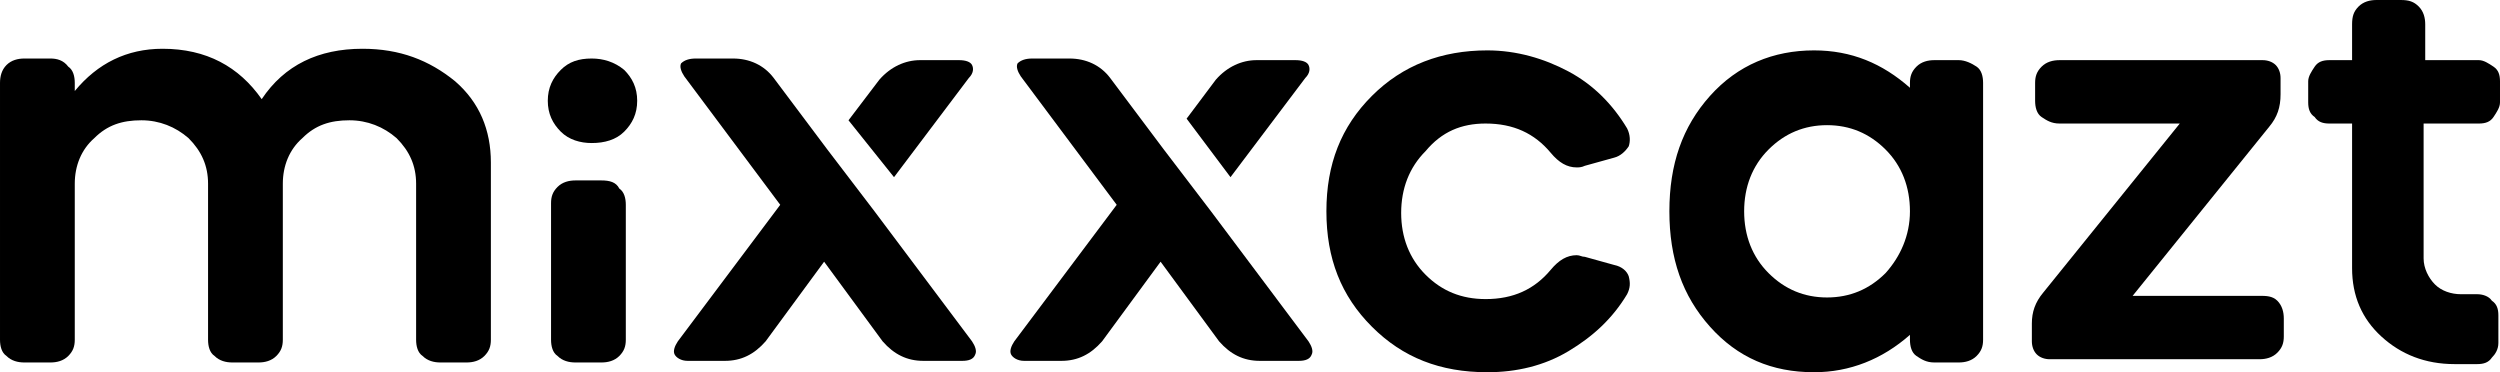
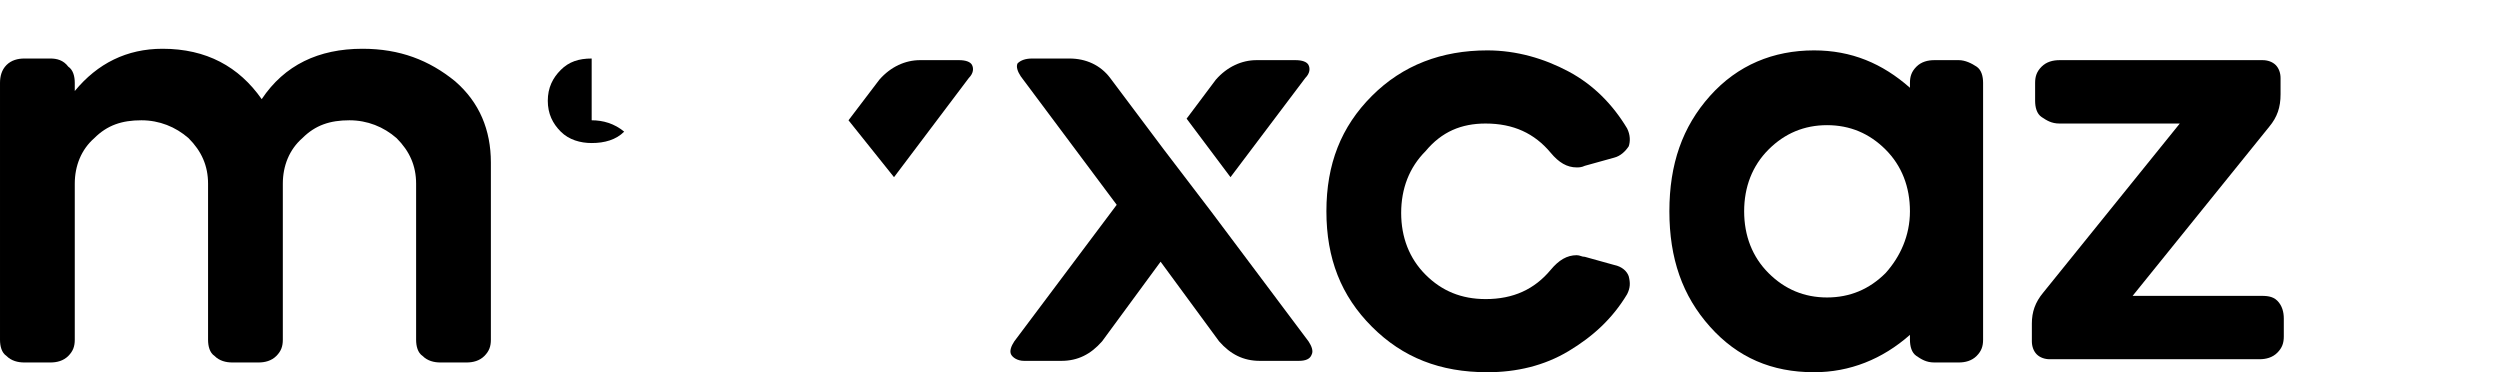
<svg xmlns="http://www.w3.org/2000/svg" enable-background="new 0 0 153.8 22.9" viewBox="0 0 153.8 22.9">
-   <path d="m53.8 13-2.9-3.8-3.3-4.4c-.6-.8-1.5-1.2-2.5-1.2h-2.3c-.4 0-.7.1-.9.3-.1.2 0 .5.2.8l5.9 7.9-6.3 8.4c-.2.3-.3.6-.2.8s.4.4.8.4h2.3c1 0 1.8-.4 2.5-1.2l3.6-4.9 3.6 4.9c.7.8 1.5 1.2 2.5 1.2h2.4c.4 0 .7-.1.8-.4.1-.2 0-.5-.2-.8z" />
-   <path d="m36.4 3.6c-.8 0-1.4.2-1.9.7s-.8 1.1-.8 1.9.3 1.4.8 1.9 1.2.7 1.9.7c.8 0 1.5-.2 2-.7s.8-1.1.8-1.9-.3-1.4-.8-1.9c-.6-.5-1.3-.7-2-.7z" />
-   <path d="m38.1 11.6c-.2-.4-.6-.5-1.1-.5h-1.6c-.4 0-.8.1-1.1.4s-.4.6-.4 1v8.4c0 .4.1.8.4 1 .3.3.7.4 1.1.4h1.6c.4 0 .8-.1 1.1-.4s.4-.6.4-1v-8.3c0-.4-.1-.8-.4-1z" />
+   <path d="m36.4 3.6c-.8 0-1.4.2-1.9.7s-.8 1.1-.8 1.9.3 1.4.8 1.9 1.2.7 1.9.7c.8 0 1.5-.2 2-.7c-.6-.5-1.3-.7-2-.7z" />
  <path d="m59.6 4.8c.3-.3.3-.6.2-.8s-.4-.3-.8-.3h-2.4c-.9 0-1.8.4-2.5 1.2l-1.9 2.5 2.8 3.5z" />
  <path d="m80.3 4.8c.3-.3.3-.6.2-.8s-.4-.3-.8-.3h-2.4c-.9 0-1.8.4-2.5 1.2l-1.8 2.4 2.7 3.6z" />
  <path d="m28 5c-1.6-1.3-3.4-2-5.7-2-2.7 0-4.8 1-6.2 3.1-1.4-2-3.4-3.1-6.1-3.1-2.2 0-4 .9-5.4 2.6v-.5c0-.4-.1-.8-.4-1-.3-.4-.7-.5-1.1-.5h-1.6c-.4 0-.8.1-1.1.4-.3.3-.4.7-.4 1.1v15.8c0 .4.1.8.4 1 .3.3.7.4 1.1.4h1.6c.4 0 .8-.1 1.1-.4s.4-.6.4-1v-9.6c0-1.1.4-2.1 1.2-2.8.8-.8 1.7-1.1 2.9-1.1 1.1 0 2.1.4 2.9 1.1.8.8 1.2 1.7 1.2 2.8v9.6c0 .4.1.8.4 1 .3.3.7.4 1.1.4h1.6c.4 0 .8-.1 1.1-.4s.4-.6.4-1v-9.6c0-1.1.4-2.1 1.2-2.8.8-.8 1.7-1.1 2.9-1.1 1.1 0 2.1.4 2.9 1.1.8.8 1.2 1.7 1.2 2.8v9.6c0 .4.1.8.4 1 .3.3.7.4 1.1.4h1.6c.4 0 .8-.1 1.1-.4s.4-.6.4-1v-10.9c0-2-.7-3.7-2.2-5z" />
  <path d="m74.5 13-2.9-3.8-3.3-4.4c-.6-.8-1.5-1.2-2.5-1.2h-2.3c-.4 0-.7.1-.9.3-.1.2 0 .5.2.8l5.9 7.9-6.3 8.4c-.2.3-.3.6-.2.8s.4.4.8.4h2.3c1 0 1.8-.4 2.5-1.2l3.6-4.9 3.6 4.9c.7.8 1.5 1.2 2.5 1.2h2.4c.4 0 .7-.1.8-.4.1-.2 0-.5-.2-.8z" />
  <path d="m91.4 7.6c1.7 0 3 .6 4 1.8.5.6 1 .9 1.6.9.1 0 .3 0 .5-.1l1.8-.5c.4-.1.7-.4.9-.7.1-.3.1-.7-.1-1.1-.9-1.5-2.1-2.7-3.6-3.5s-3.2-1.3-5-1.3c-2.8 0-5.2.9-7.1 2.8s-2.8 4.2-2.8 7.1.9 5.2 2.8 7.1 4.2 2.8 7.1 2.8c1.8 0 3.5-.4 5-1.3s2.7-2 3.6-3.5c.2-.4.2-.7.1-1.1-.1-.3-.4-.6-.9-.7l-1.8-.5c-.2 0-.3-.1-.5-.1-.6 0-1.1.3-1.6.9-1 1.2-2.3 1.8-4 1.8-1.5 0-2.7-.5-3.7-1.5s-1.5-2.3-1.5-3.8.5-2.8 1.5-3.8c1-1.2 2.2-1.7 3.7-1.7z" />
  <path d="m120.5 3.7h-1.5c-.4 0-.8.1-1.1.4s-.4.6-.4 1v.3c-1.7-1.5-3.6-2.3-5.9-2.3-2.5 0-4.7.9-6.4 2.8s-2.5 4.2-2.5 7.1.8 5.2 2.5 7.1 3.8 2.8 6.4 2.8c2.2 0 4.2-.8 5.9-2.3v.3c0 .4.1.8.4 1s.6.4 1.1.4h1.5c.4 0 .8-.1 1.1-.4s.4-.6.4-1v-15.8c0-.4-.1-.8-.4-1s-.7-.4-1.1-.4zm-4.5 13.1c-1 1-2.2 1.5-3.6 1.5s-2.6-.5-3.6-1.5-1.5-2.3-1.5-3.8.5-2.8 1.5-3.8 2.2-1.5 3.6-1.5 2.6.5 3.6 1.5 1.5 2.3 1.5 3.8-.6 2.8-1.5 3.8z" />
  <path d="m139 18.2h-7.8l8.4-10.4c.5-.6.7-1.2.7-2v-1c0-.3-.1-.6-.3-.8s-.5-.3-.8-.3h-12.5c-.4 0-.8.1-1.1.4s-.4.6-.4 1v1.1c0 .4.1.8.4 1s.6.4 1.1.4h7.4l-8.4 10.4c-.5.6-.7 1.2-.7 1.9v1.1c0 .3.1.6.3.8s.5.3.8.3h12.9c.4 0 .8-.1 1.1-.4s.4-.6.4-1v-1.1c0-.4-.1-.8-.4-1.1s-.7-.3-1.1-.3z" />
-   <path d="m152.5 7.6c.4 0 .7-.1.9-.4s.4-.6.4-.9v-1.3c0-.4-.1-.7-.4-.9s-.6-.4-.9-.4h-3.3v-2.2c0-.4-.1-.8-.4-1.1s-.6-.4-1.1-.4h-1.5c-.4 0-.8.1-1.1.4s-.4.6-.4 1.1v2.2h-1.4c-.4 0-.7.1-.9.4s-.4.6-.4.9v1.3c0 .4.1.7.4.9.2.3.5.4.9.4h1.4v8.9c0 1.7.6 3.1 1.8 4.2s2.7 1.7 4.5 1.7h1.4c.4 0 .7-.1.9-.4.2-.2.4-.5.4-.9v-1.7c0-.4-.1-.7-.4-.9-.2-.3-.6-.4-.9-.4h-1c-.6 0-1.2-.2-1.6-.6s-.7-1-.7-1.6v-8.3z" />
</svg>